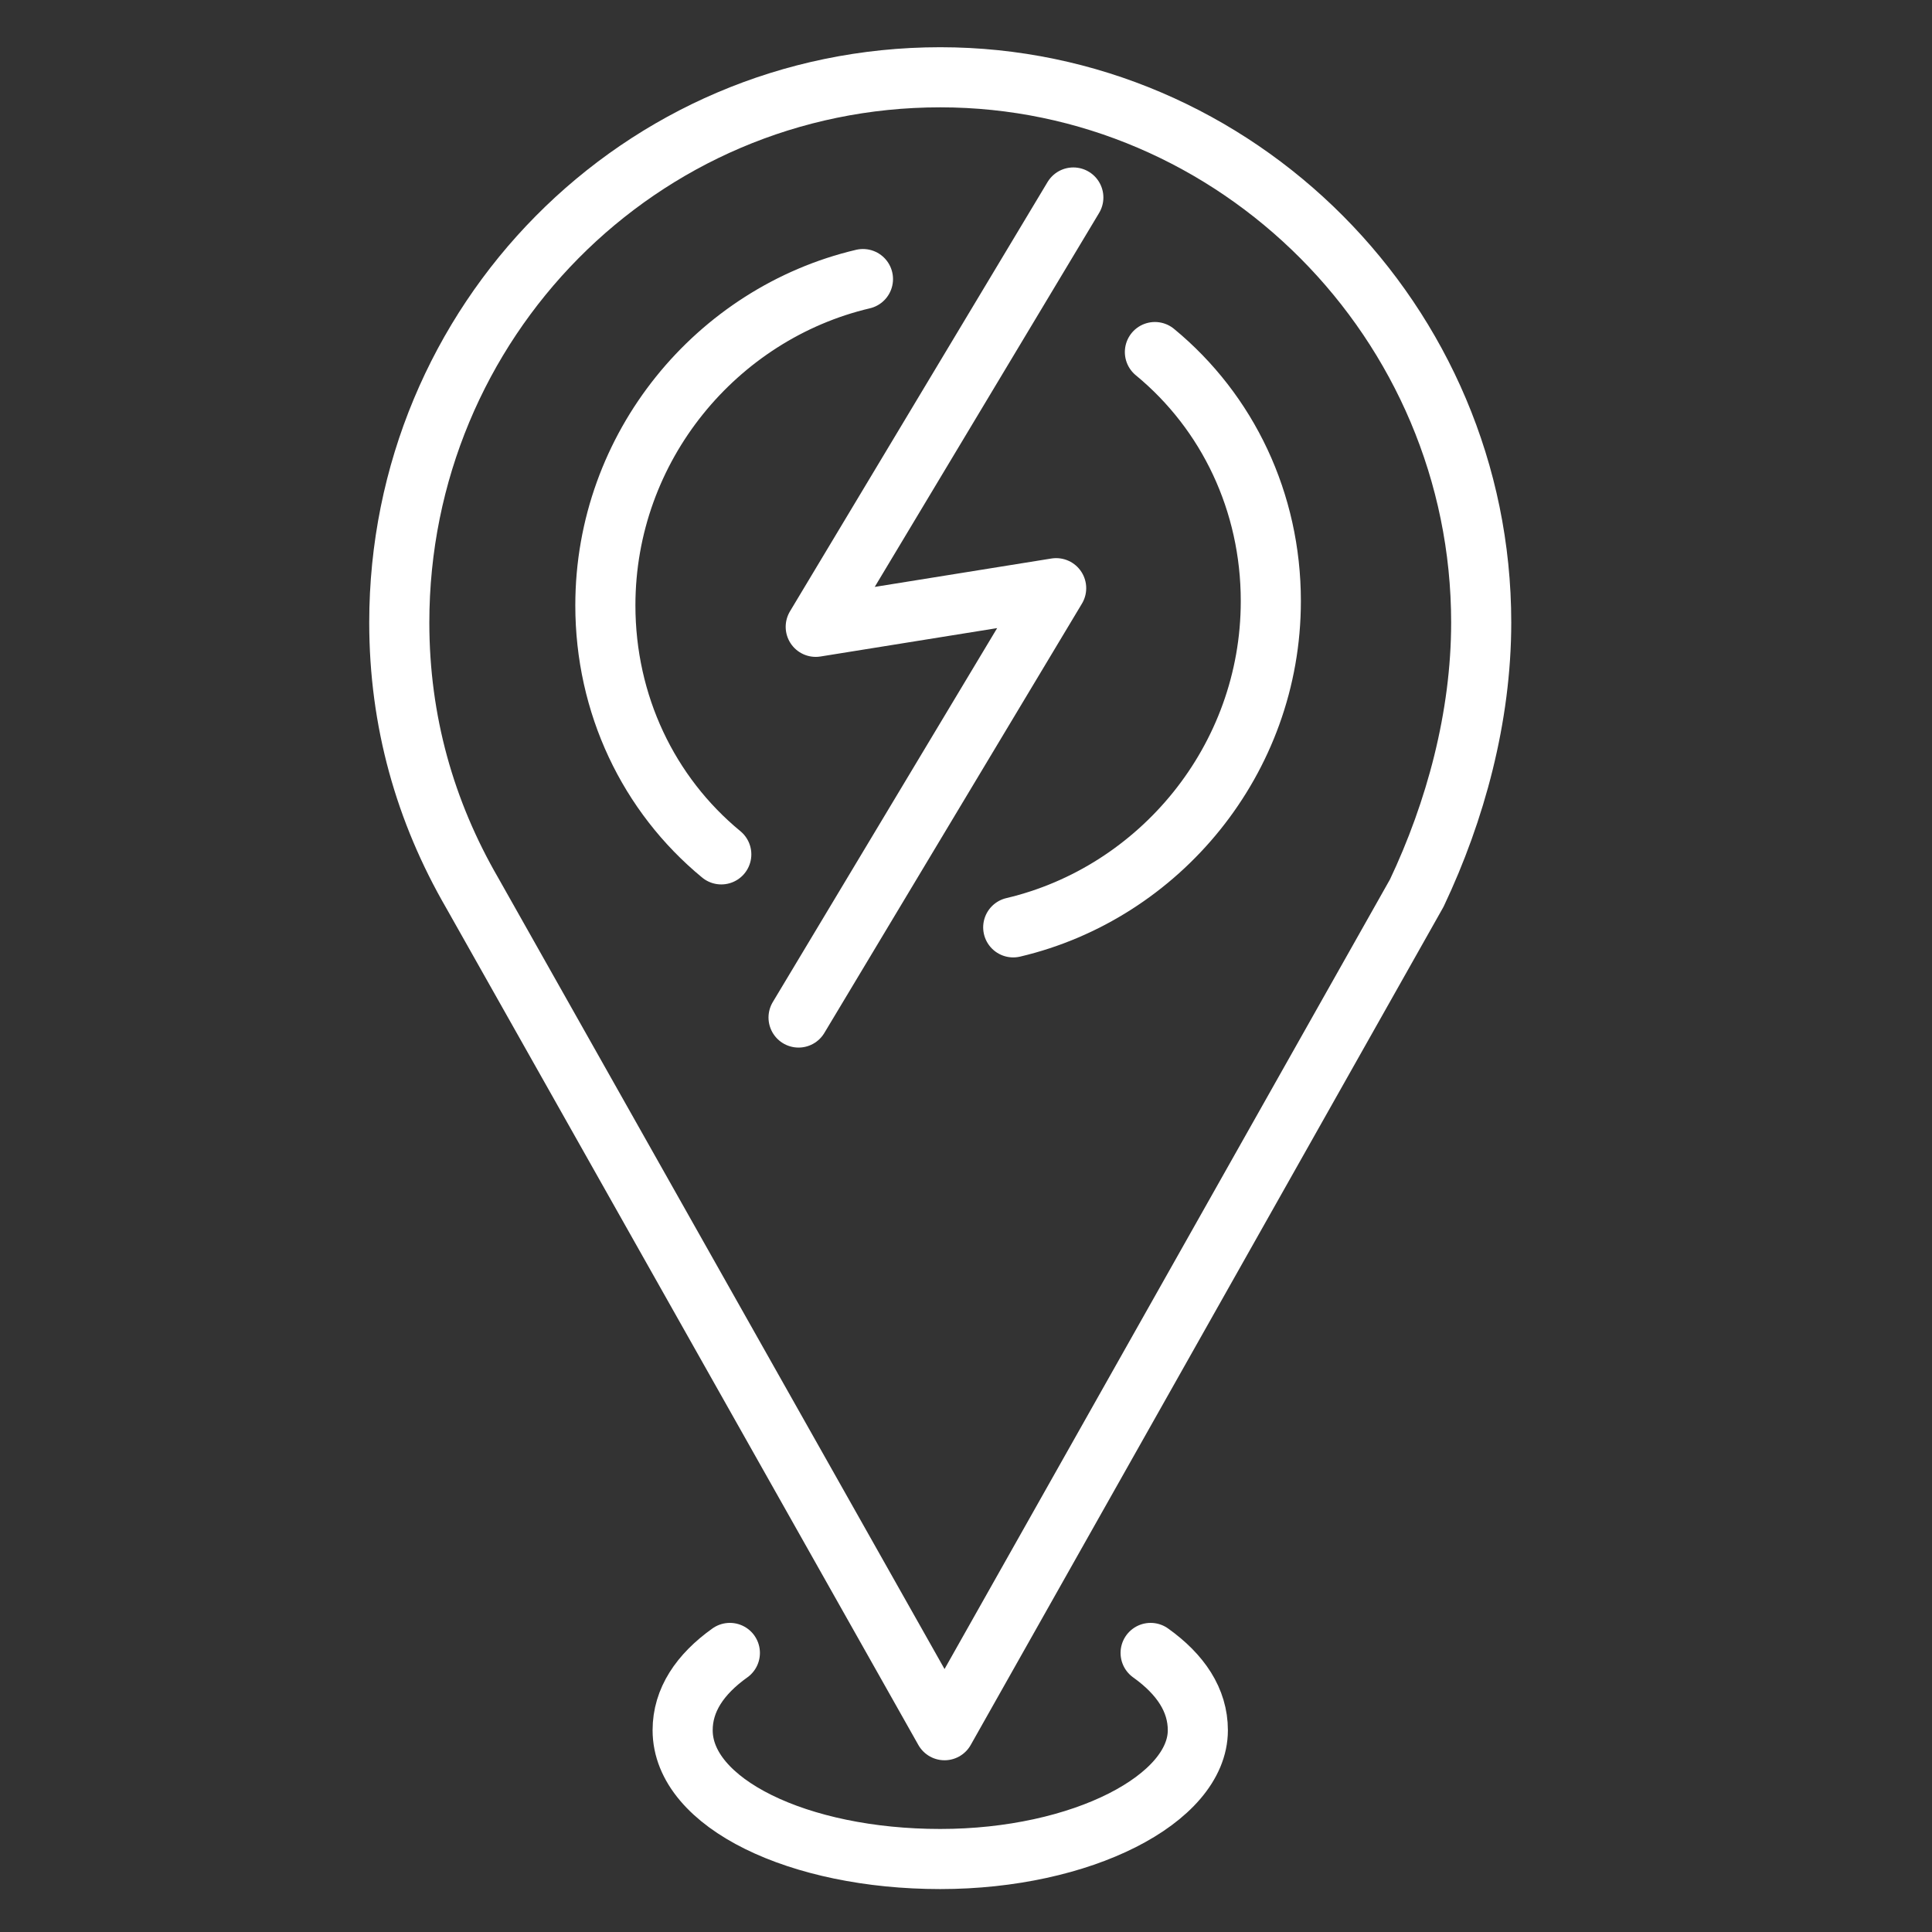
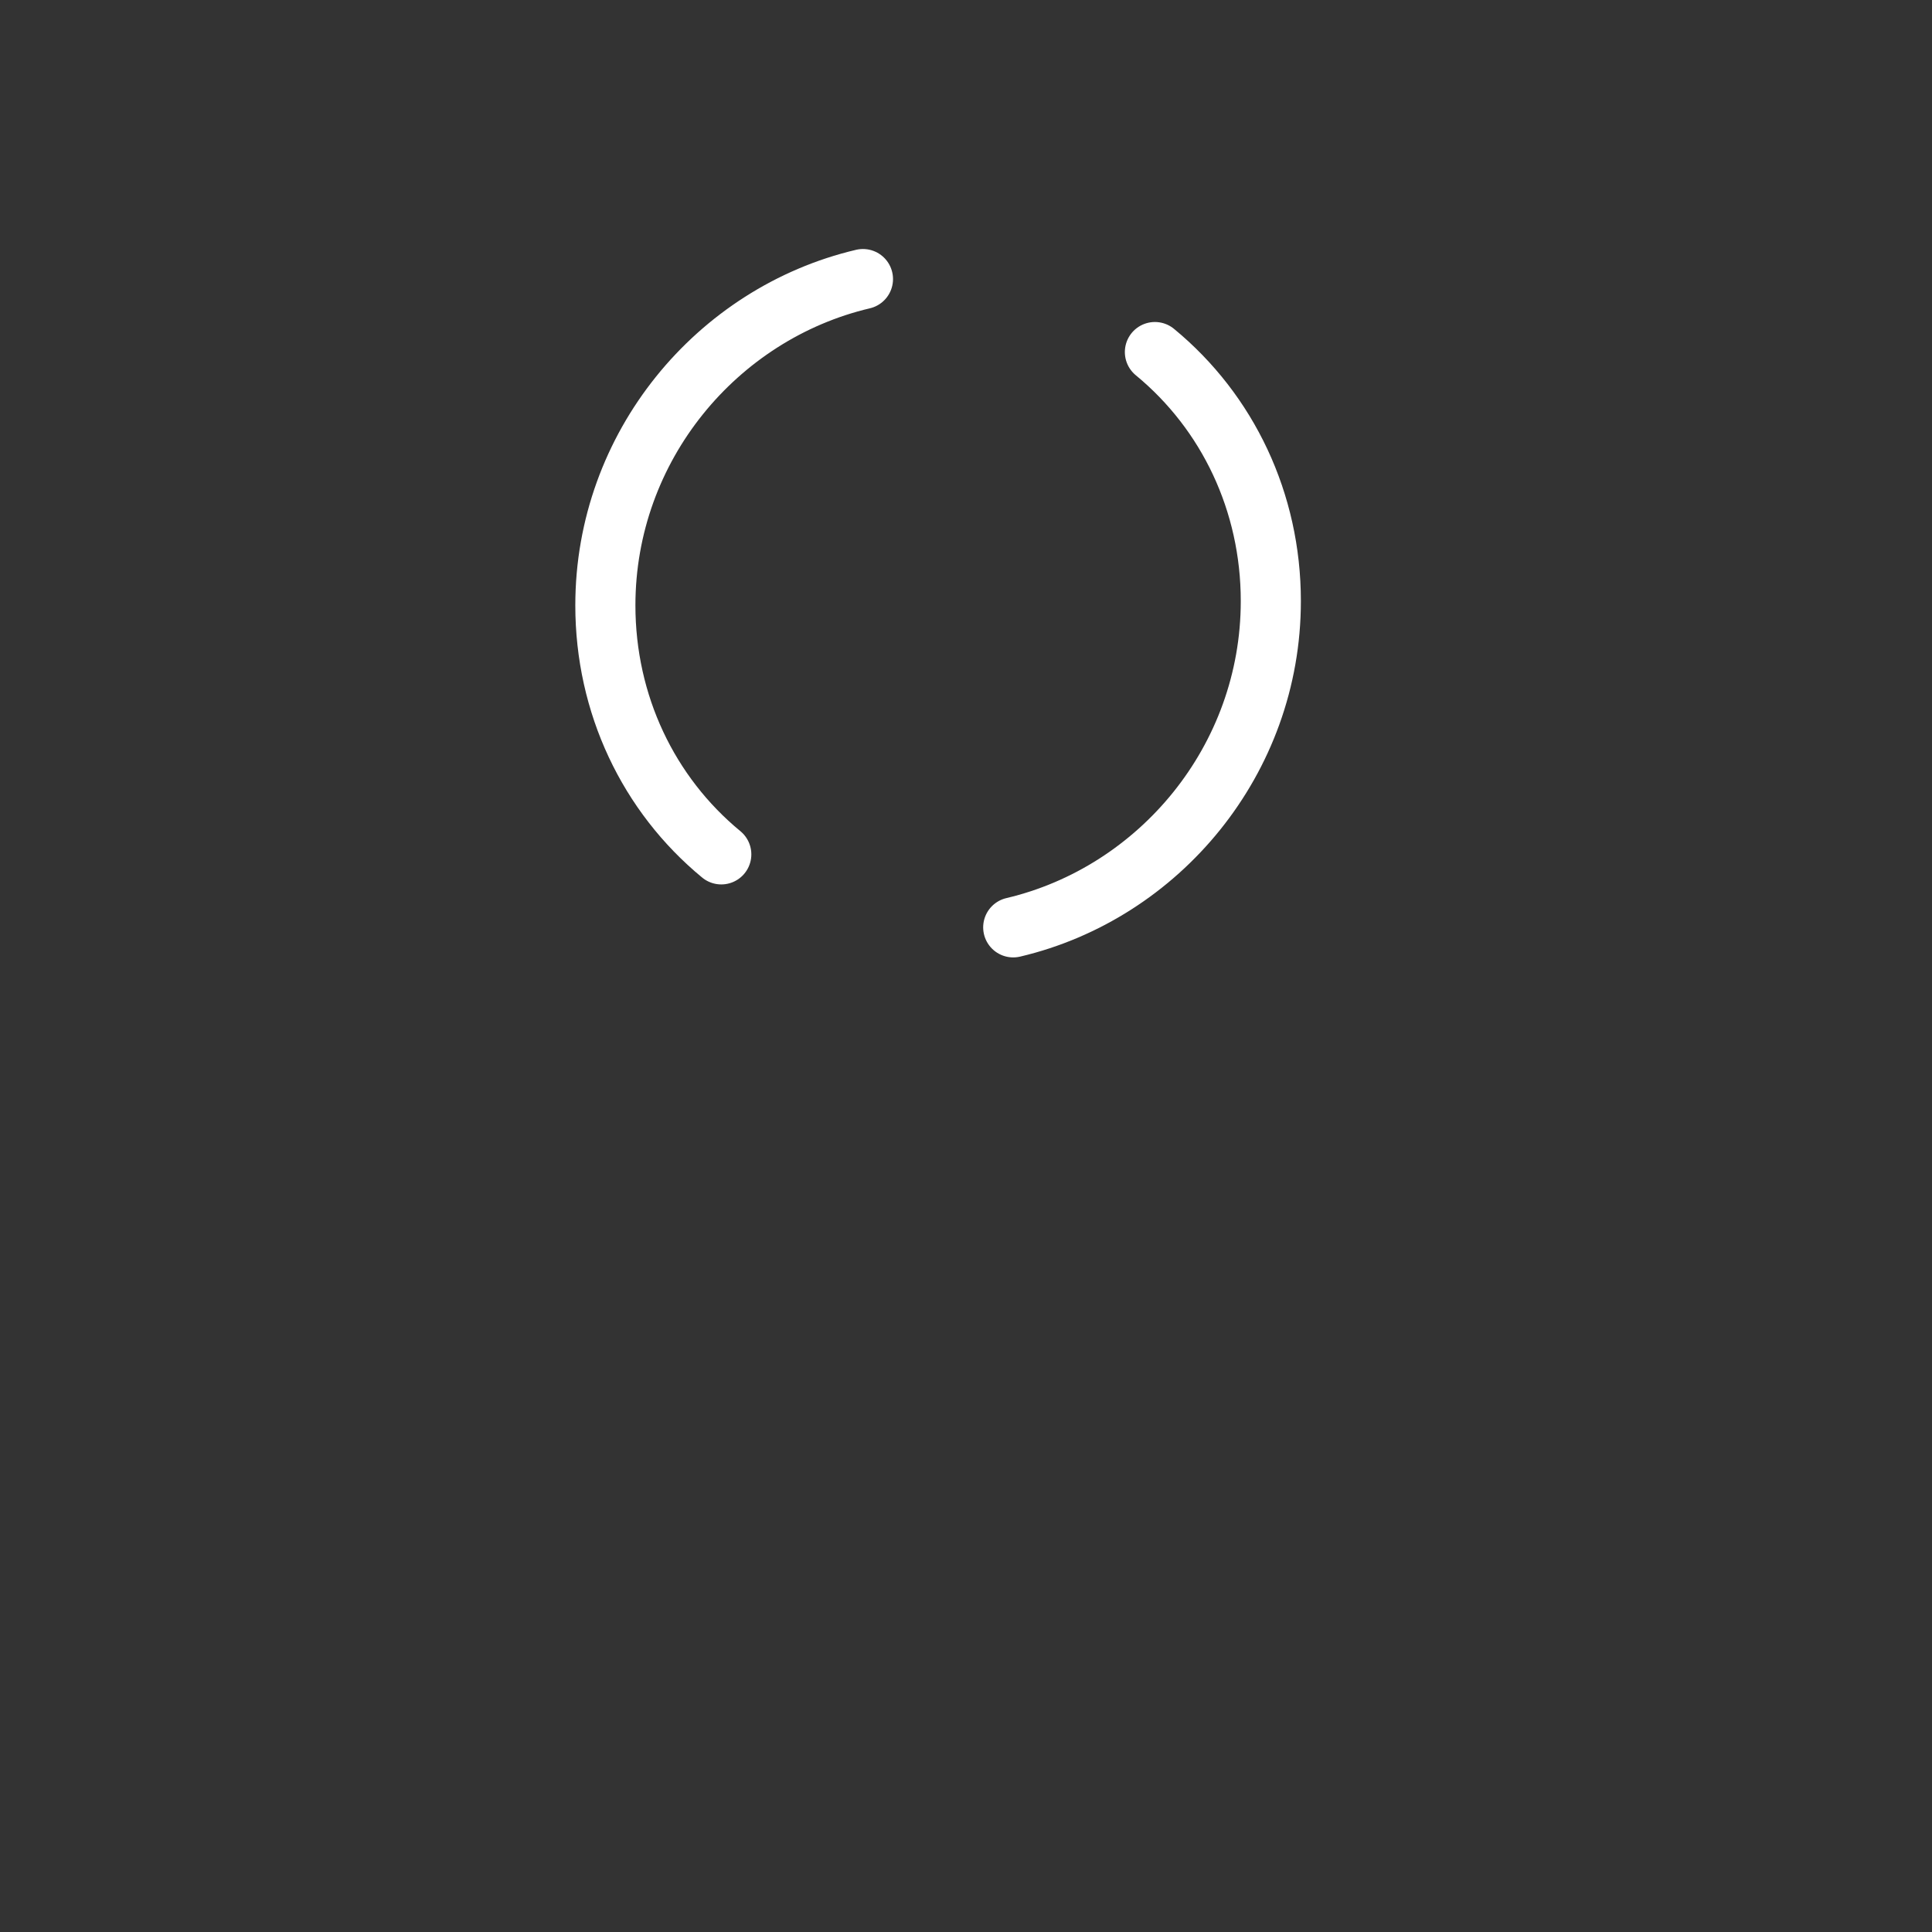
<svg xmlns="http://www.w3.org/2000/svg" version="1.1" id="Vrstva_1" x="0px" y="0px" viewBox="0 0 45 45" style="enable-background:new 0 0 45 45;" xml:space="preserve">
  <rect x="0" y="0" width="45" height="45" fill="#333333" stroke="none" />
  <style type="text/css">
	.st0{fill:none;stroke:#FFFFFF;stroke-width:1.4;stroke-linecap:round;stroke-linejoin:round;stroke-miterlimit:10;}
</style>
  <g>
-     <path class="st0" d="M34.5,14.5c0-7-5.7-12.7-12.6-12.7c-7,0-12.6,5.7-12.6,12.7c0,2.3,0.6,4.4,1.7,6.3l0,0l11,19.5l11-19.5l0,0   C33.9,18.9,34.5,16.7,34.5,14.5z" />
-     <path class="st0" d="M18.6,23.7l6-10L19,14.6l6-10 M17,38.5c-0.7,0.5-1.1,1.1-1.1,1.8c0,1.7,2.7,3,6,3s6-1.4,6-3   c0-0.7-0.4-1.3-1.1-1.8" />
    <path class="st0" d="M20.1,6.5c-3.4,0.8-6,3.9-6,7.6c0,2.3,1,4.4,2.7,5.8 M23.6,21.6c3.4-0.8,6-3.9,6-7.6c0-2.3-1-4.4-2.7-5.8" />
  </g>
</svg>